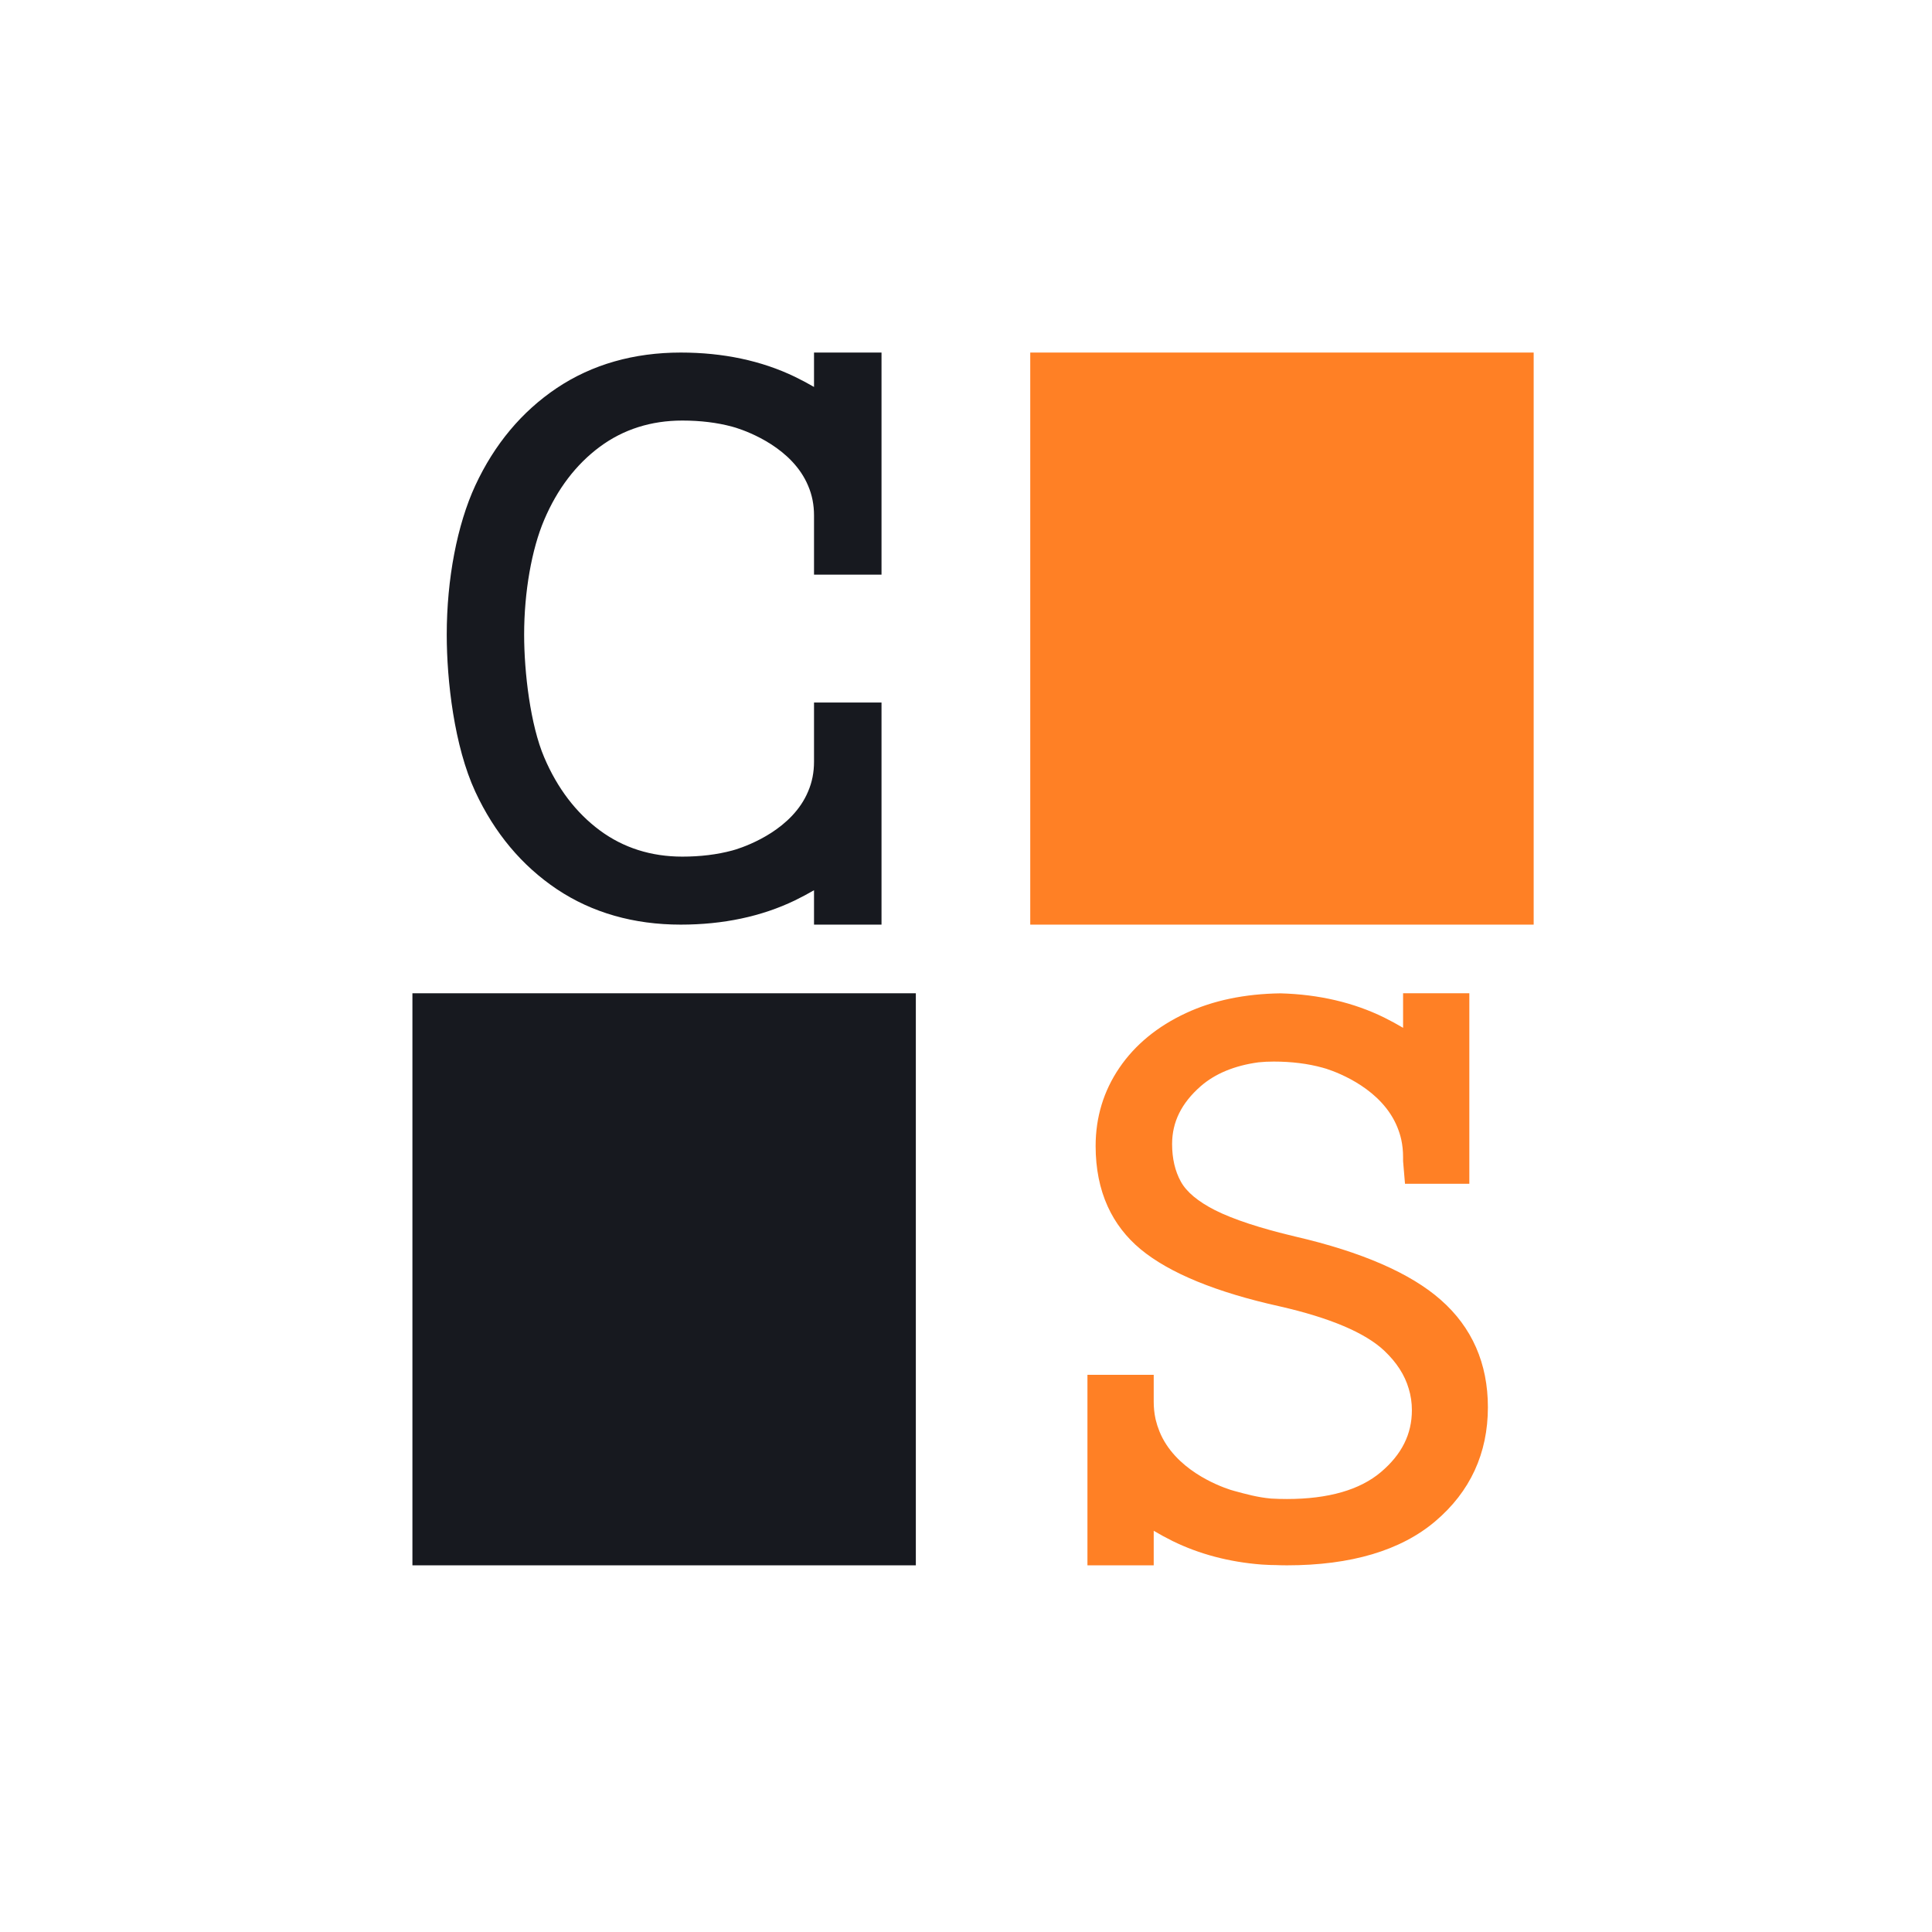
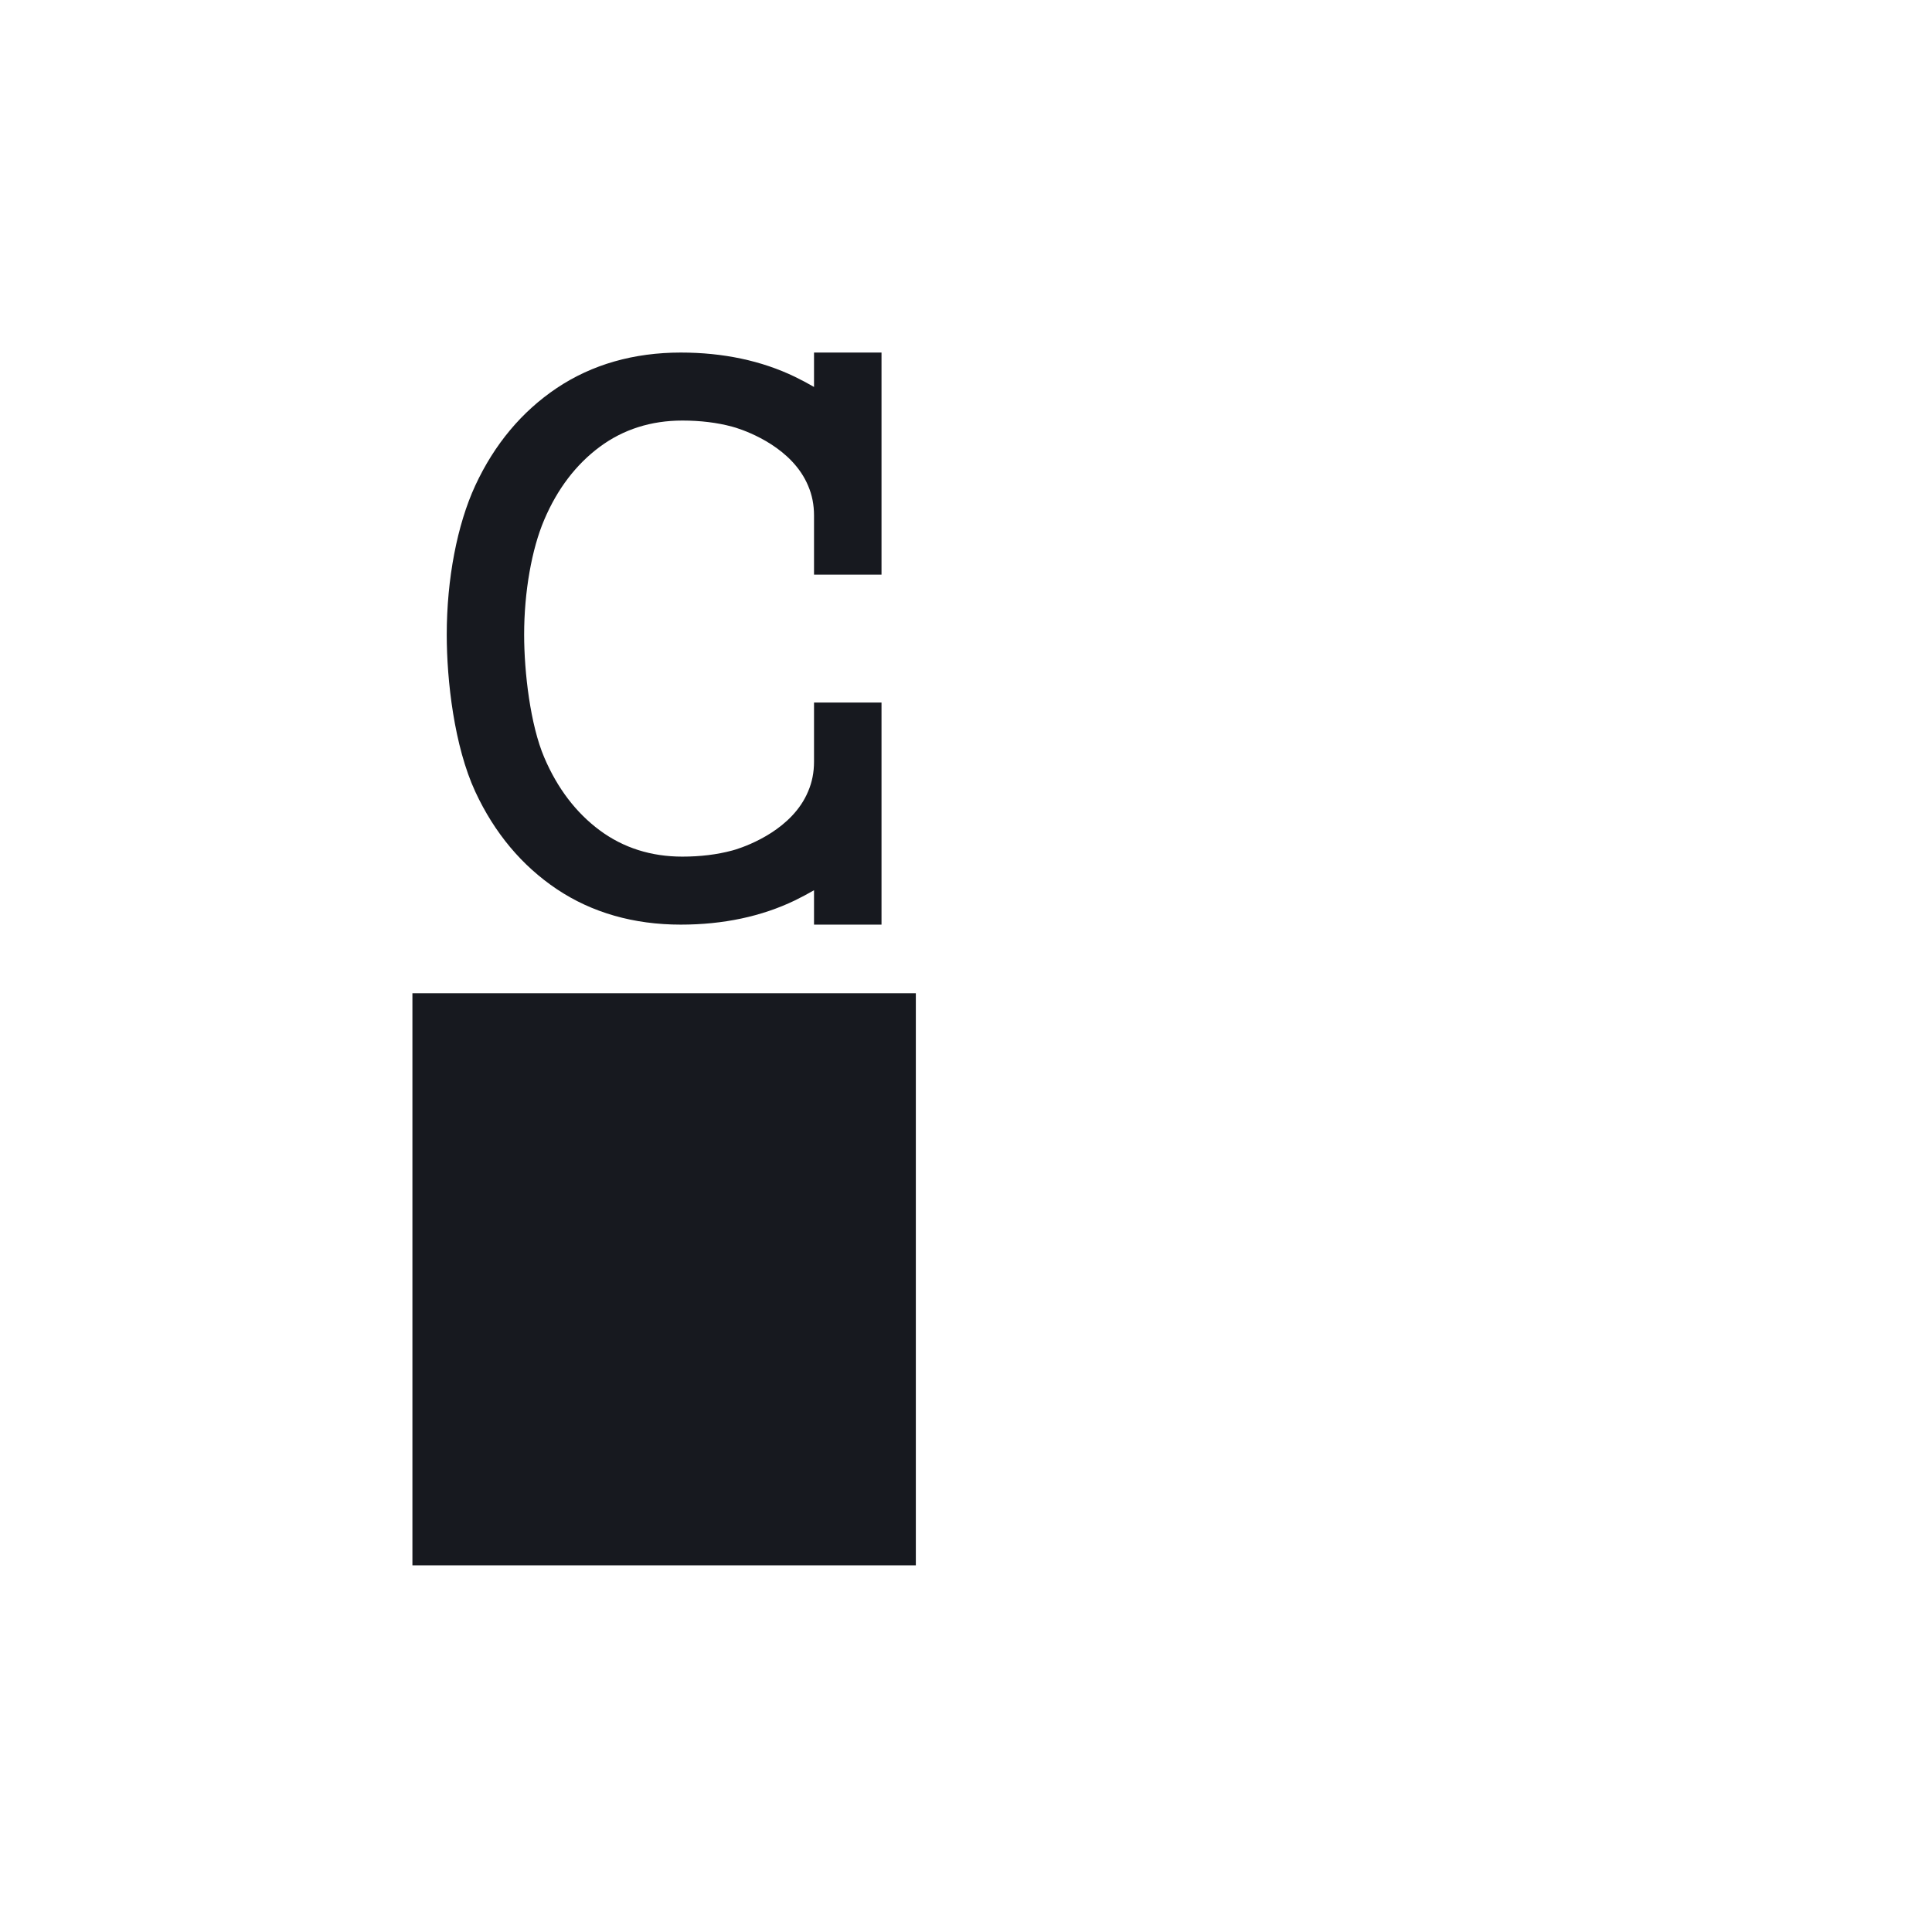
<svg xmlns="http://www.w3.org/2000/svg" width="137" height="137" viewBox="0 0 137 137" fill="none">
  <path d="M29.245 70.434H64.943V110.999H29.245V70.434Z" fill="#17191F" />
  <path d="M39.486 63.052C41.981 64.72 44.939 65.566 48.277 65.566C51.283 65.566 54.004 64.988 56.366 63.85C56.833 63.622 57.286 63.38 57.723 63.127V65.566H62.509V49.816H57.723V54.007C57.723 54.77 57.588 55.461 57.305 56.12C56.2 58.771 53.133 59.933 52.188 60.233C52.141 60.245 52.099 60.258 52.061 60.27C51.975 60.293 51.922 60.309 51.92 60.311C50.855 60.598 49.665 60.744 48.383 60.744C46.17 60.744 44.204 60.119 42.538 58.887C40.849 57.636 39.522 55.895 38.593 53.711C37.608 51.408 37.167 47.678 37.167 45.004C37.167 41.99 37.7 38.943 38.594 36.854C39.522 34.671 40.849 32.93 42.538 31.679C44.204 30.447 46.17 29.822 48.383 29.822C49.666 29.822 50.858 29.968 51.904 30.251C51.904 30.251 51.96 30.268 52.061 30.296C52.099 30.308 52.141 30.321 52.188 30.333C53.133 30.633 56.2 31.795 57.307 34.45C57.588 35.105 57.723 35.796 57.723 36.559V40.75H62.509V25H57.723V27.439C57.286 27.186 56.831 26.943 56.363 26.716C54.003 25.578 51.283 25 48.277 25C44.94 25 41.982 25.846 39.486 27.515C37.005 29.178 35.06 31.503 33.703 34.427C32.417 37.208 31.679 41.063 31.679 45.004C31.679 48.272 32.21 52.913 33.703 56.139C35.06 59.063 37.005 61.388 39.486 63.052Z" fill="#17191F" />
-   <path d="M73.056 25H108.754V65.566H73.056V25Z" fill="#FF8025" />
-   <path d="M102.173 92.181C100.031 90.287 96.556 88.774 91.847 87.684C89.372 87.098 87.457 86.468 86.157 85.814C84.948 85.199 84.133 84.518 83.734 83.787C83.324 83.046 83.115 82.15 83.115 81.125C83.115 79.562 83.779 78.22 85.142 77.025C86.162 76.134 87.535 75.565 89.222 75.333L89.258 75.329C89.586 75.294 89.944 75.277 90.321 75.277C91.581 75.277 92.751 75.424 93.782 75.709L93.93 75.752C93.968 75.764 94.01 75.777 94.057 75.789C94.984 76.091 97.998 77.258 99.084 79.922C99.207 80.223 99.302 80.524 99.367 80.82C99.45 81.204 99.494 81.616 99.494 82.044V82.334L99.63 83.944H104.192V70.434H99.494V72.883C99.064 72.628 98.617 72.385 98.157 72.156C95.994 71.093 93.528 70.513 90.799 70.439C88.269 70.474 86.016 70.943 84.103 71.837C82.083 72.775 80.494 74.079 79.382 75.711C78.261 77.352 77.692 79.22 77.692 81.265C77.692 82.864 77.981 84.304 78.547 85.547C79.081 86.723 79.868 87.746 80.885 88.588C82.928 90.276 86.245 91.638 90.74 92.634C94.307 93.447 96.802 94.504 98.154 95.775C99.039 96.613 99.609 97.495 99.896 98.478C100.043 98.954 100.118 99.467 100.118 100C100.118 101.701 99.4 103.135 97.923 104.386C96.43 105.653 94.188 106.296 91.258 106.296C90.884 106.296 90.511 106.286 90.148 106.265L90.064 106.257C89.183 106.176 88.34 105.947 87.522 105.723L87.385 105.683C87.345 105.67 87.299 105.657 87.248 105.643C86.32 105.341 83.307 104.174 82.223 101.515C82.104 101.22 82.018 100.951 81.957 100.694L81.933 100.589C81.852 100.211 81.811 99.807 81.811 99.389V97.488H77.112V110.999H81.811V108.549C82.242 108.805 82.689 109.048 83.148 109.276C85.035 110.202 87.153 110.763 89.439 110.941C89.481 110.944 89.522 110.947 89.563 110.949L89.645 110.953C89.963 110.974 90.233 110.982 90.483 110.982C90.597 110.989 90.714 110.995 90.801 110.993C90.951 110.999 91.102 110.999 91.258 110.999C95.793 110.999 99.331 109.95 101.774 107.878C104.251 105.779 105.508 103.057 105.508 99.787C105.508 96.686 104.385 94.127 102.173 92.181Z" fill="#FF8025" />
</svg>